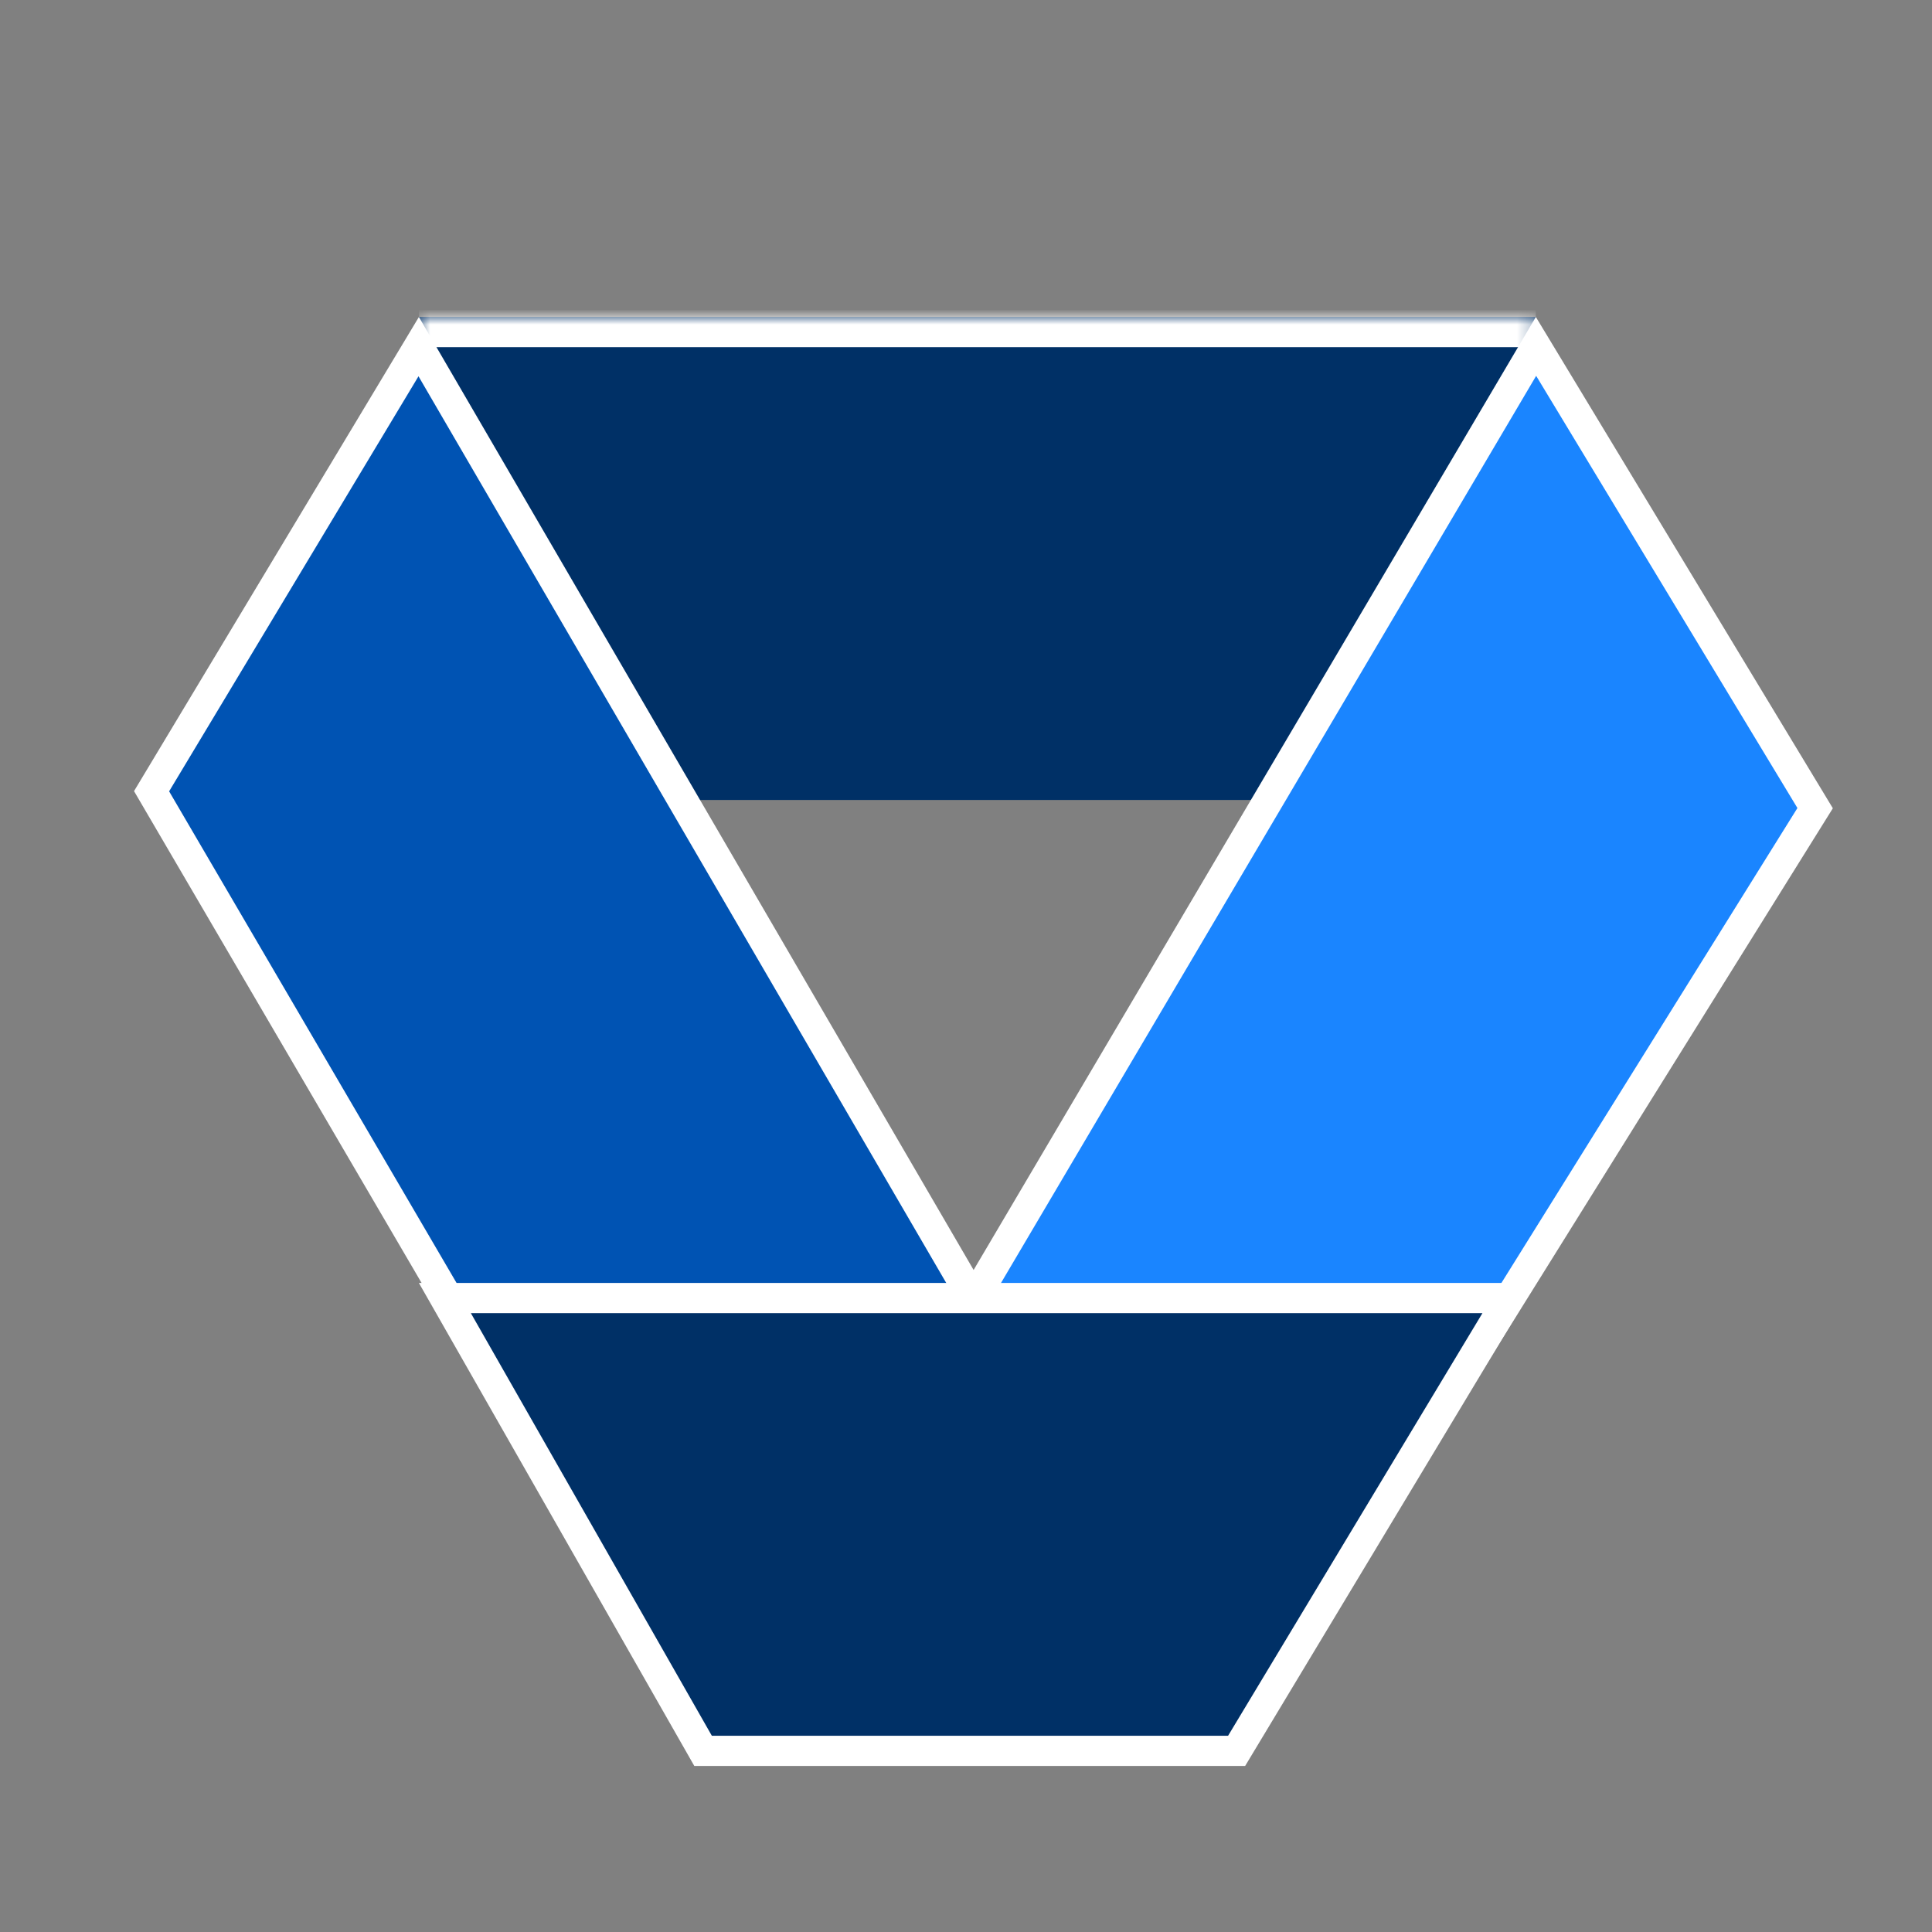
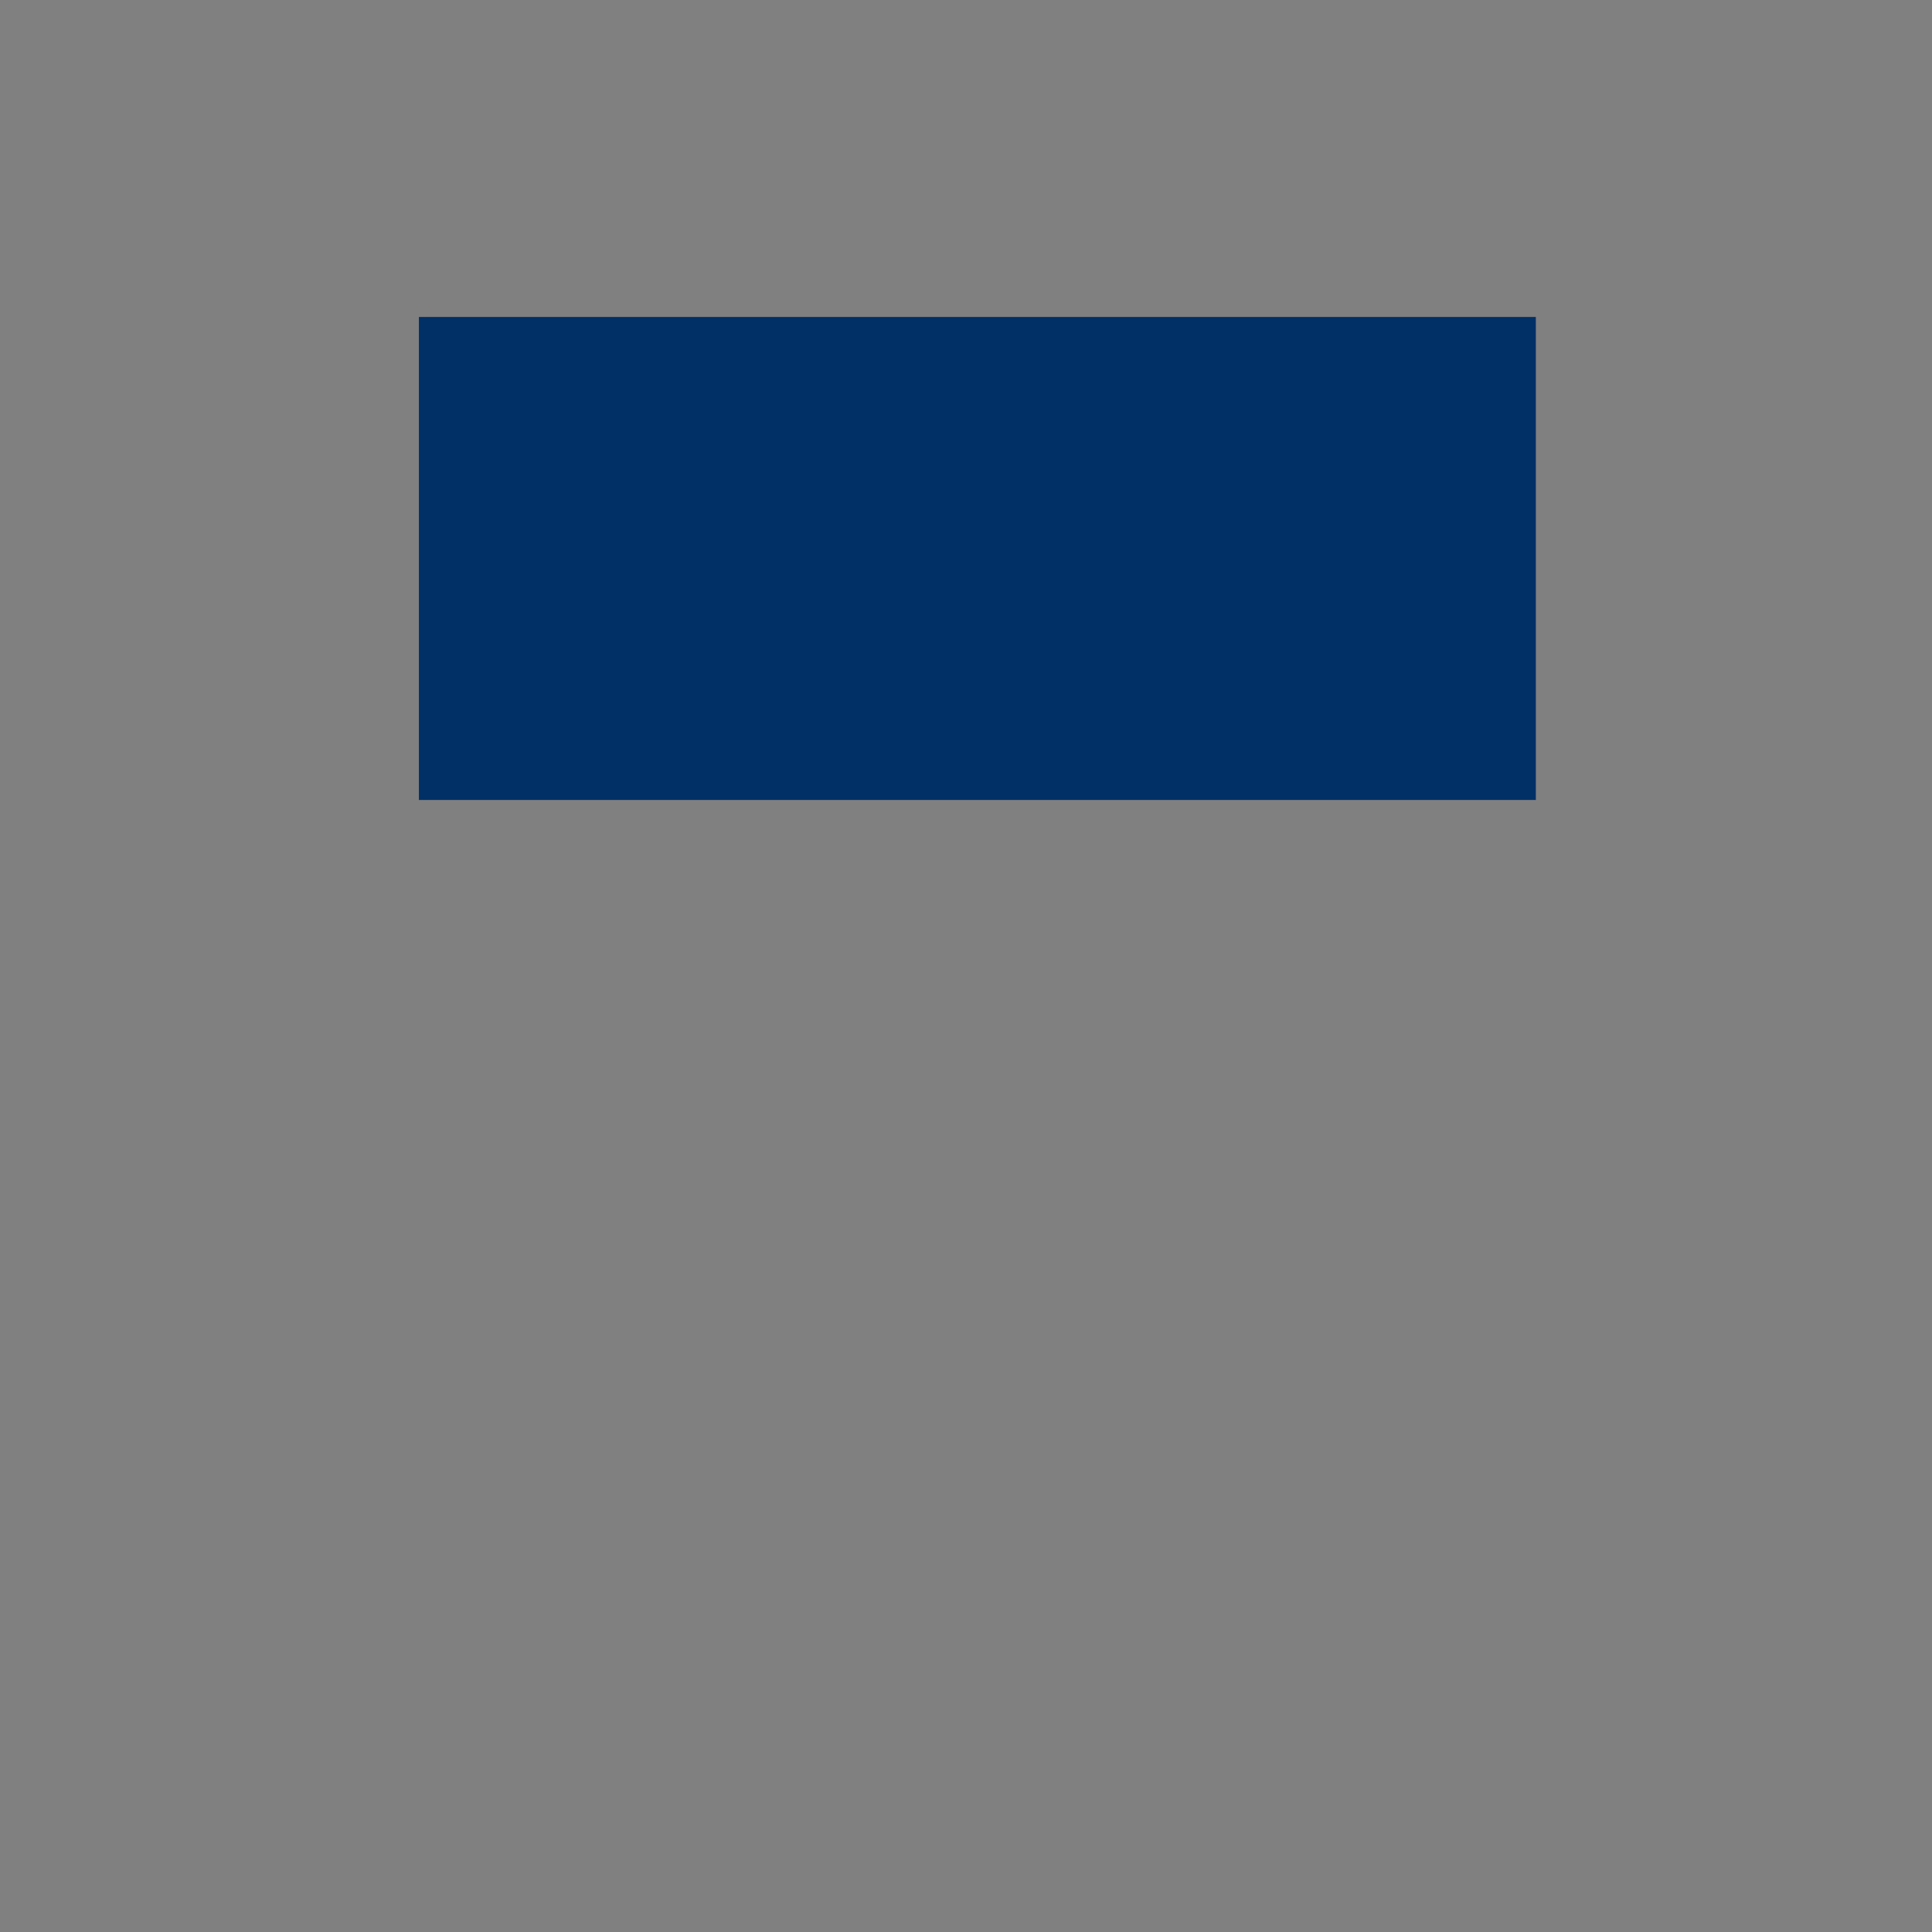
<svg xmlns="http://www.w3.org/2000/svg" width="128" height="128" viewBox="0 0 128 128" fill="none">
  <rect x="0" y="0" width="128" height="128" fill="#808080" stroke="none" />
  <mask id="path-1-inside-1_317_19" fill="white">
-     <path d="M27.753 21H101.753V53H27.753V21Z" />
-   </mask>
+     </mask>
  <path d="M27.753 21H101.753V53H27.753V21Z" fill="#003066" />
-   <path d="M27.753 23H101.753V19H27.753V23Z" fill="white" mask="url(#path-1-inside-1_317_19)" />
-   <path d="M10.042 52.421L27.74 22.965L64.693 86.451L38.793 101.594L10.042 52.421Z" fill="#0053B3" stroke="white" stroke-width="2" />
-   <path d="M88.591 104.349L63.111 88.469L101.764 22.95L120.257 53.542L88.591 104.349Z" fill="#1A85FF" stroke="white" stroke-width="2" />
-   <path d="M46.581 116L29.475 86H99.984L81.928 116H46.581Z" fill="#003066" stroke="white" stroke-width="2" />
</svg>